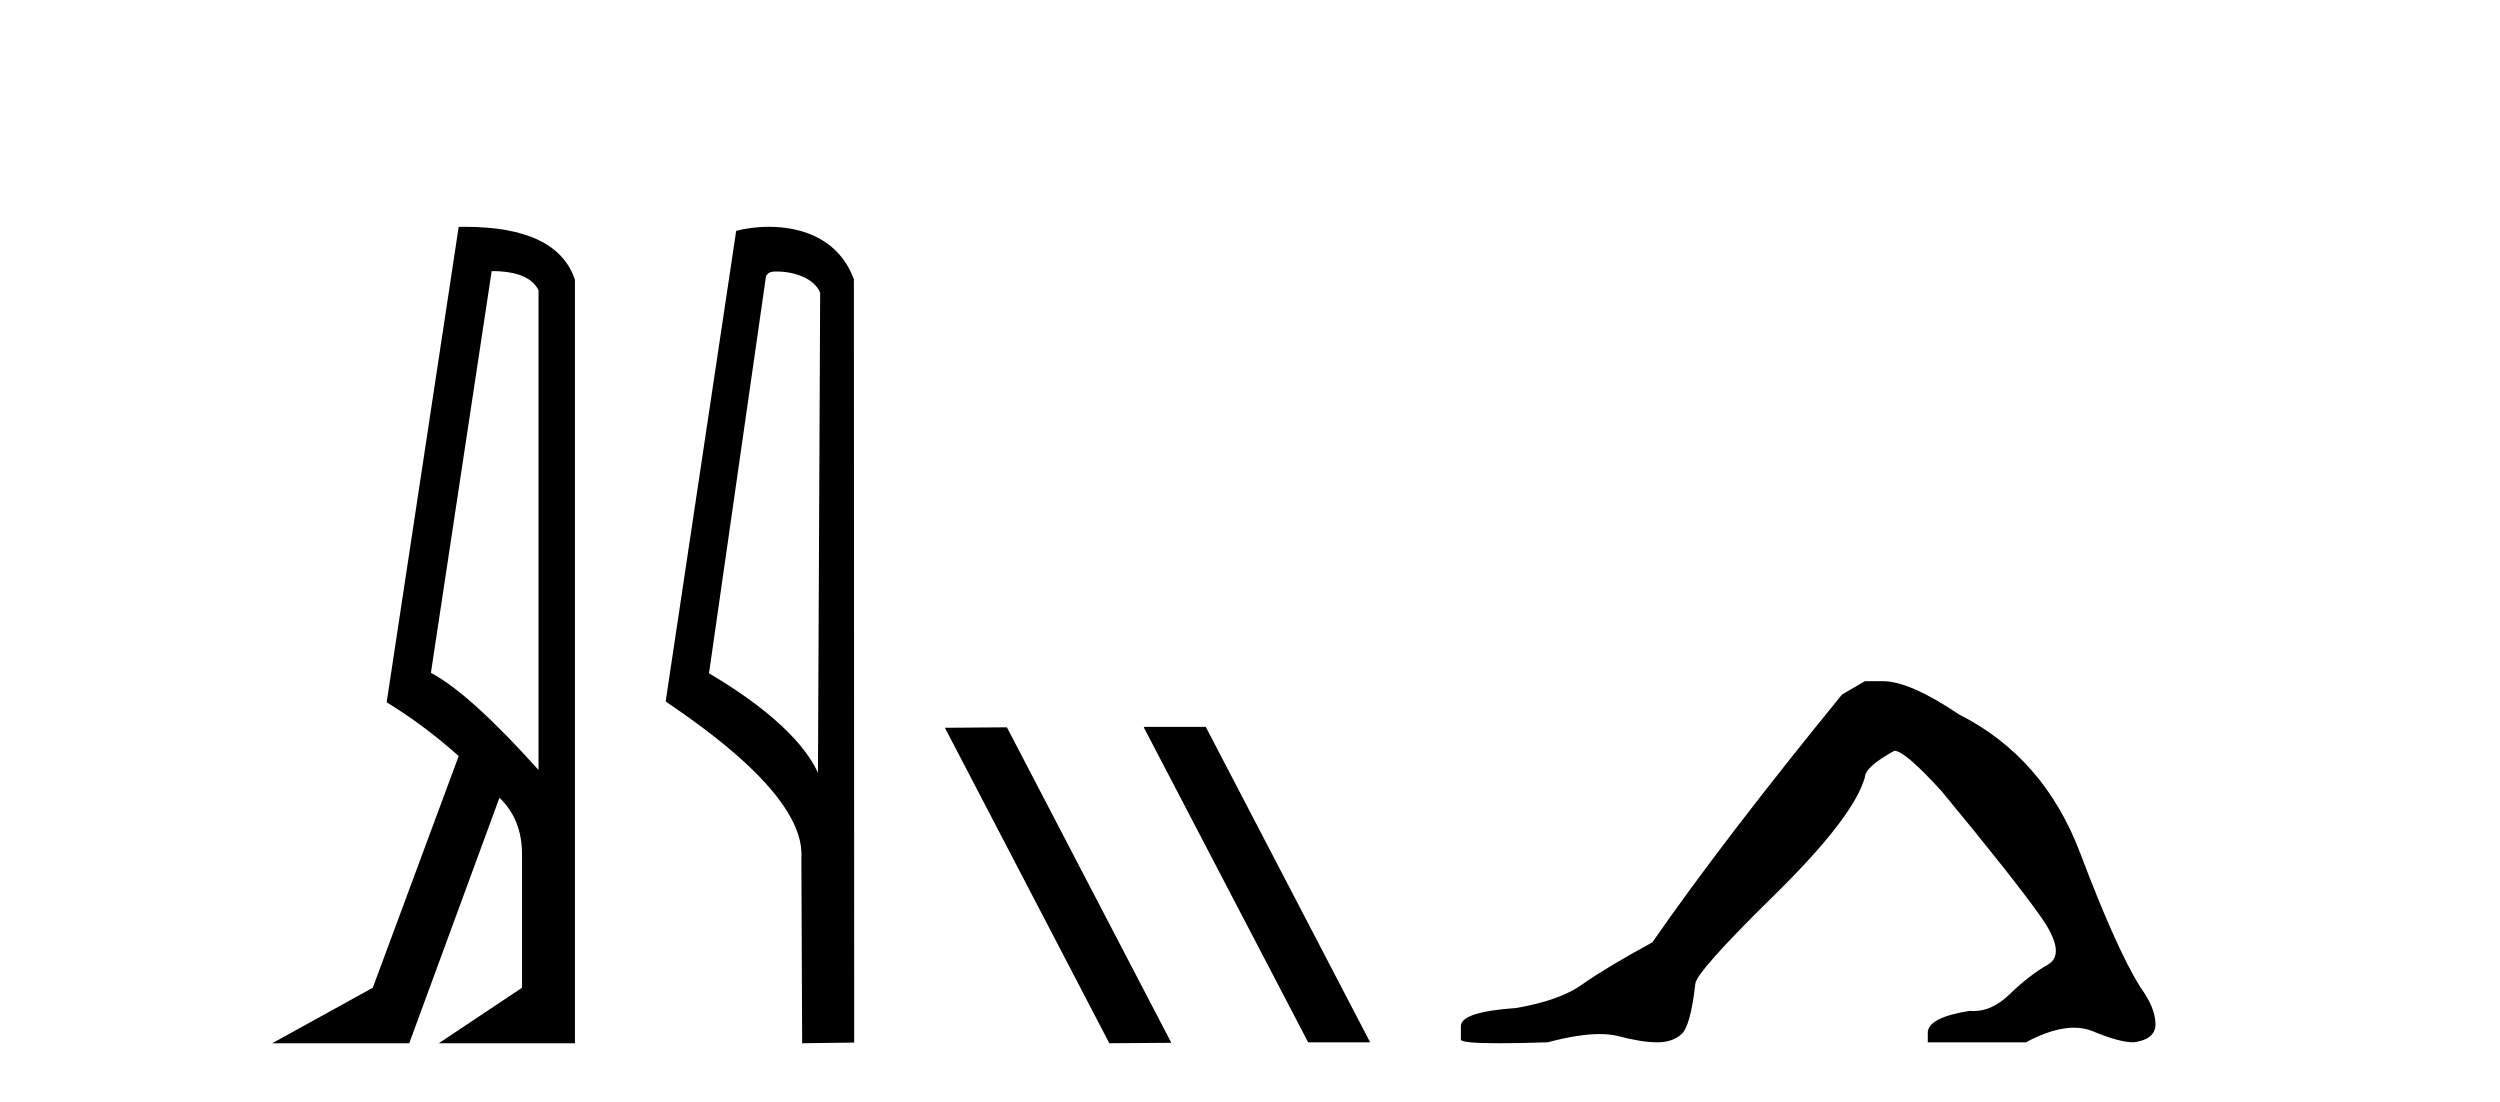
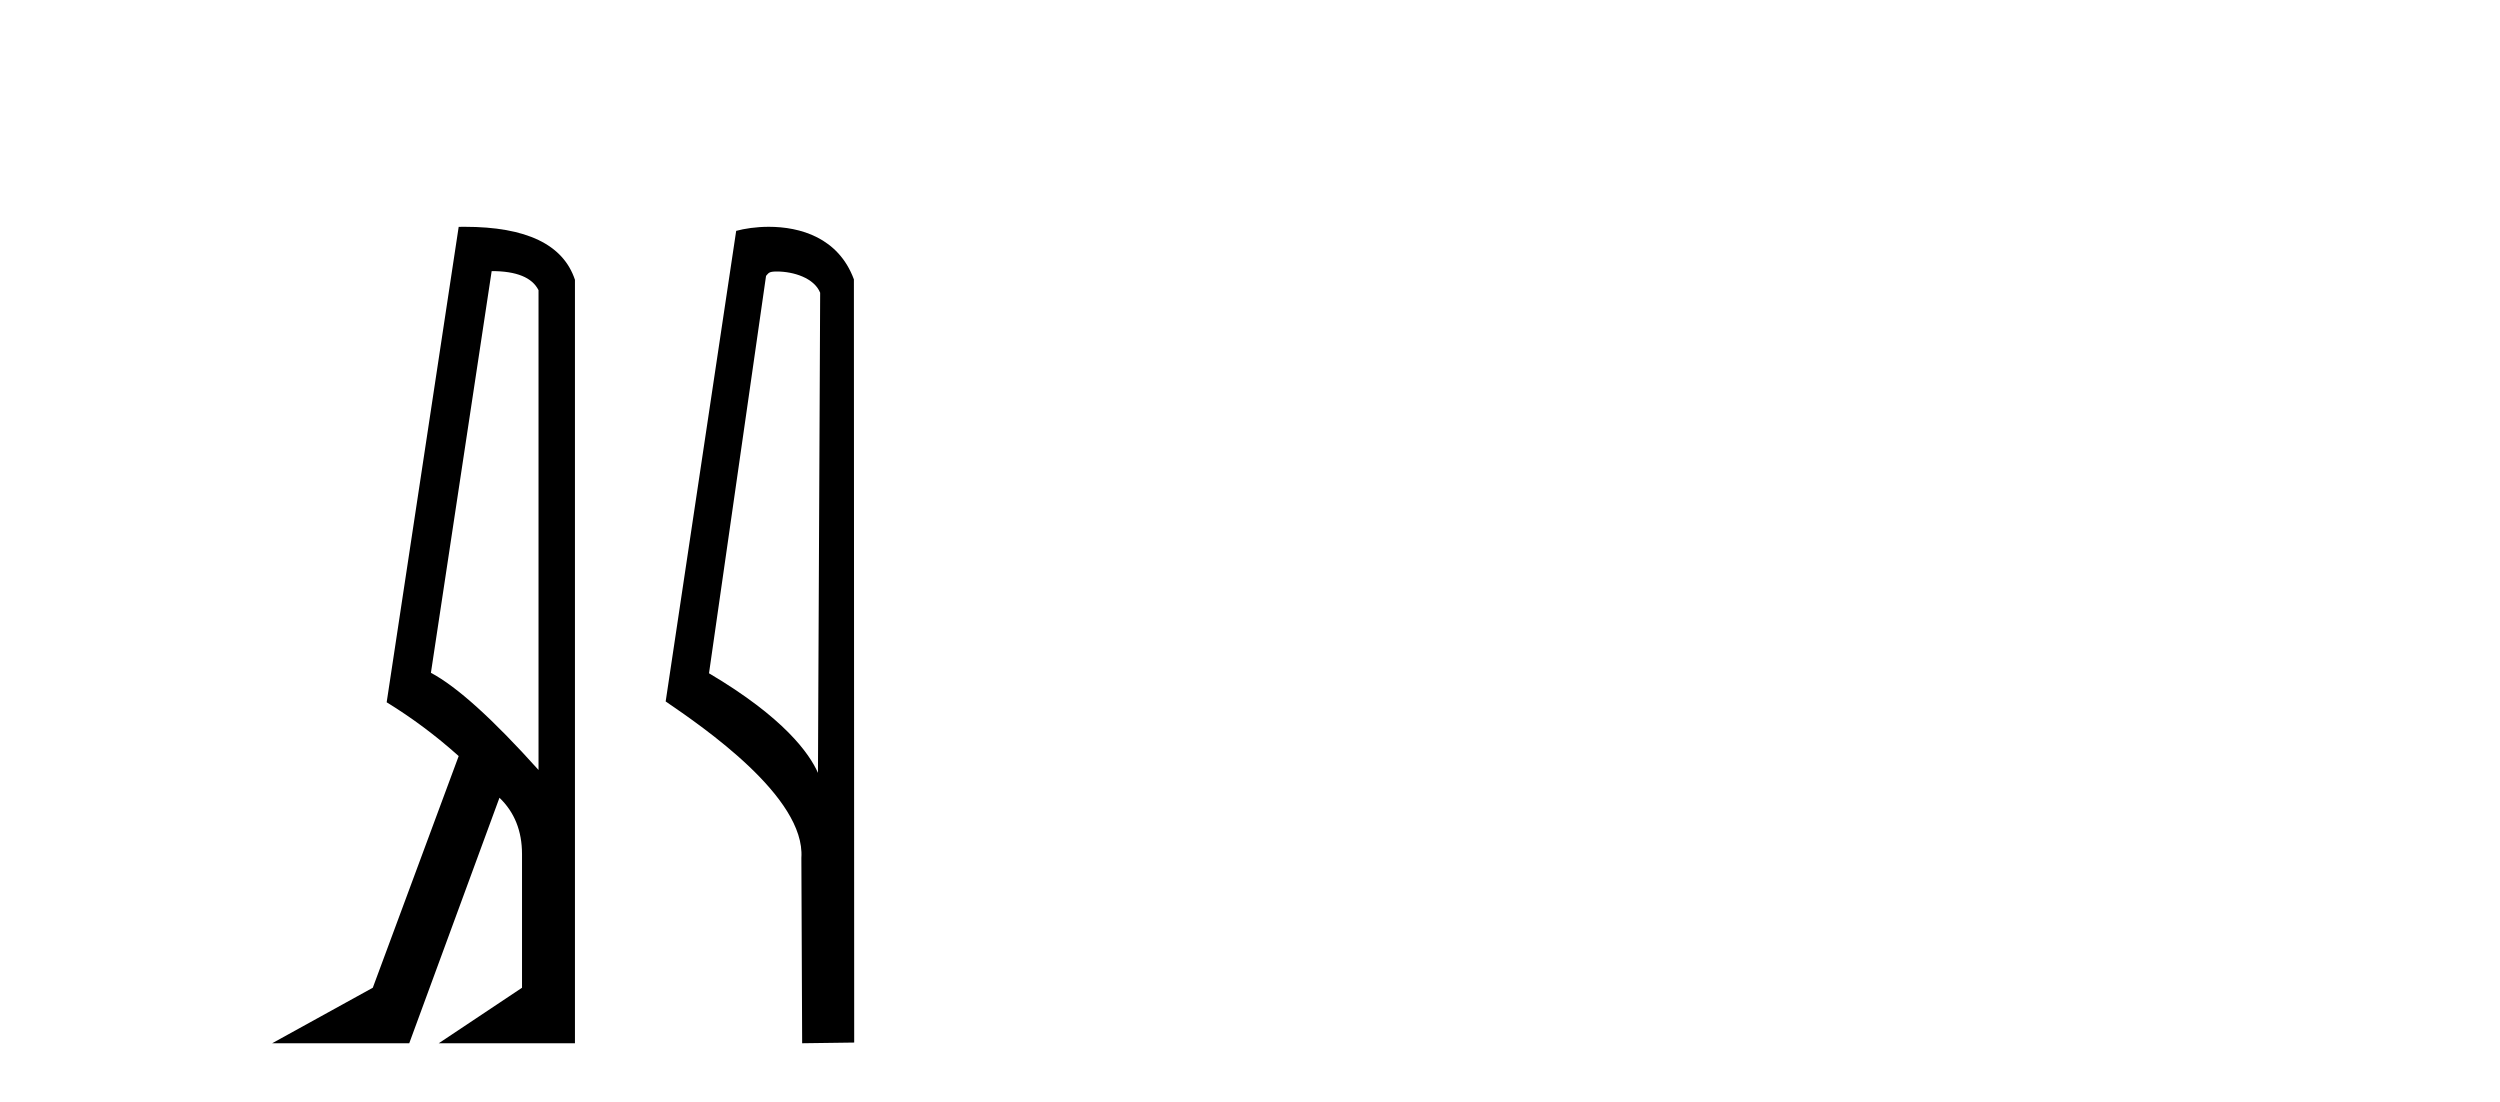
<svg xmlns="http://www.w3.org/2000/svg" width="93.0" height="41.0">
  <path d="M 18.29 10.085 Q 19.677 10.085 20.033 10.795 L 20.033 28.643 Q 17.483 25.803 16.03 25.028 L 18.29 10.085 ZM 17.285 8.437 Q 17.175 8.437 17.063 8.439 L 14.384 26.125 Q 15.805 26.997 17.063 28.126 L 13.868 36.744 L 10.124 38.809 L 15.224 38.809 L 18.58 29.676 Q 19.419 30.482 19.419 31.773 L 19.419 36.744 L 16.321 38.809 L 21.388 38.809 L 21.388 10.408 Q 20.731 8.437 17.285 8.437 Z" style="fill:#000000;stroke:none" />
  <path d="M 28.898 10.1 C 29.522 10.1 30.287 10.34 30.51 10.89 L 30.428 28.751 L 30.428 28.751 C 30.111 28.034 29.17 26.699 26.375 25.046 L 28.497 10.263 C 28.596 10.157 28.594 10.1 28.898 10.1 ZM 30.428 28.751 L 30.428 28.751 C 30.428 28.751 30.428 28.751 30.428 28.751 L 30.428 28.751 L 30.428 28.751 ZM 28.601 8.437 C 28.123 8.437 27.691 8.505 27.386 8.588 L 24.763 26.094 C 26.15 27.044 29.963 29.648 29.811 31.91 L 29.84 38.809 L 31.776 38.783 L 31.765 10.393 C 31.19 8.837 29.759 8.437 28.601 8.437 Z" style="fill:#000000;stroke:none" />
-   <path d="M 42.582 27.039 L 42.548 27.056 L 48.664 38.775 L 50.97 38.775 L 44.854 27.039 ZM 37.457 27.056 L 35.151 27.073 L 41.267 38.809 L 43.573 38.792 L 37.457 27.056 Z" style="fill:#000000;stroke:none" />
-   <path d="M 69.373 25.34 L 68.523 25.837 Q 64.127 31.224 61.469 35.052 Q 59.661 36.045 58.846 36.629 Q 58.031 37.214 56.401 37.498 Q 54.345 37.64 54.345 38.171 L 54.345 38.207 L 54.345 38.668 Q 54.321 38.809 55.763 38.809 Q 56.483 38.809 57.57 38.774 Q 58.728 38.467 59.508 38.467 Q 59.898 38.467 60.193 38.543 Q 61.079 38.774 61.646 38.774 Q 62.213 38.774 62.55 38.473 Q 62.887 38.171 63.064 36.612 Q 63.064 36.186 66.006 33.298 Q 68.948 30.409 69.373 28.92 Q 69.373 28.53 70.472 27.928 Q 70.862 27.928 72.244 29.452 Q 74.938 32.713 75.913 34.095 Q 76.888 35.478 76.179 35.885 Q 75.47 36.293 74.761 36.984 Q 74.118 37.611 73.417 37.611 Q 73.345 37.611 73.272 37.604 Q 71.713 37.852 71.713 38.419 L 71.713 38.774 L 75.363 38.774 Q 76.379 38.23 77.151 38.23 Q 77.537 38.23 77.862 38.366 Q 78.837 38.774 79.369 38.774 Q 80.184 38.668 80.184 38.1 Q 80.184 37.498 79.617 36.718 Q 78.731 35.3 77.384 31.738 Q 76.037 28.176 72.882 26.581 Q 71.039 25.34 70.047 25.34 Z" style="fill:#000000;stroke:none" />
</svg>